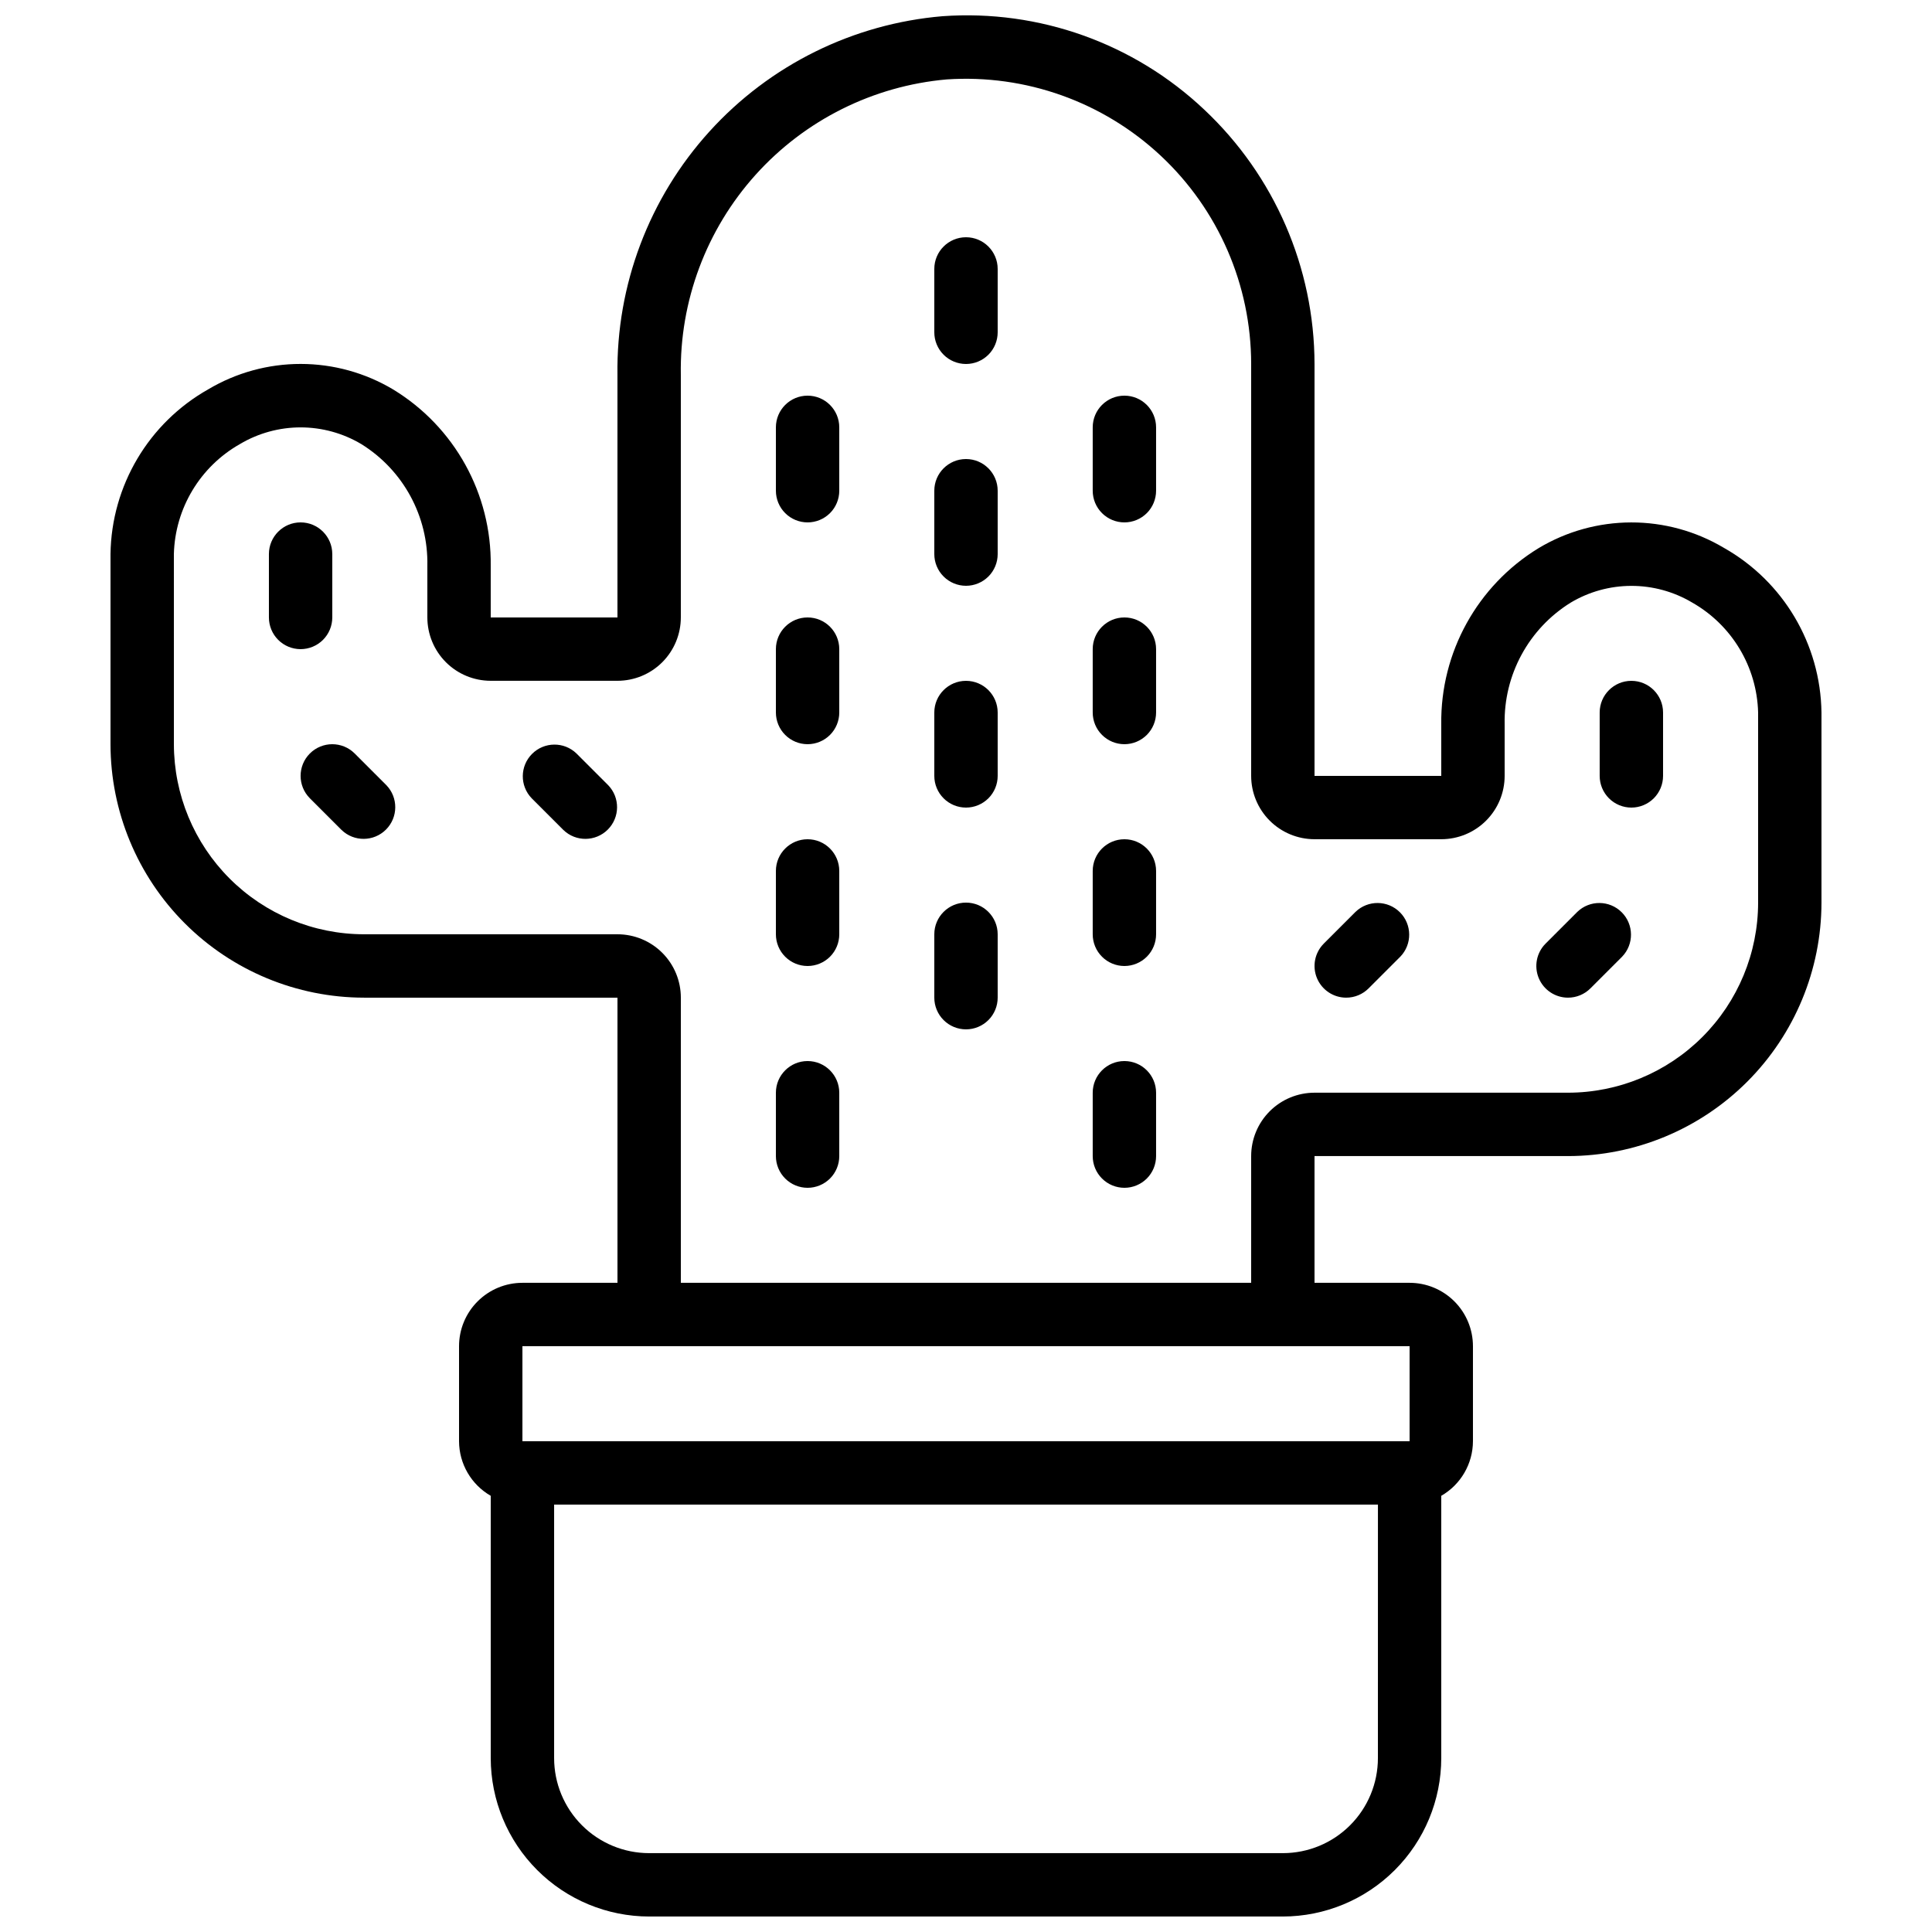
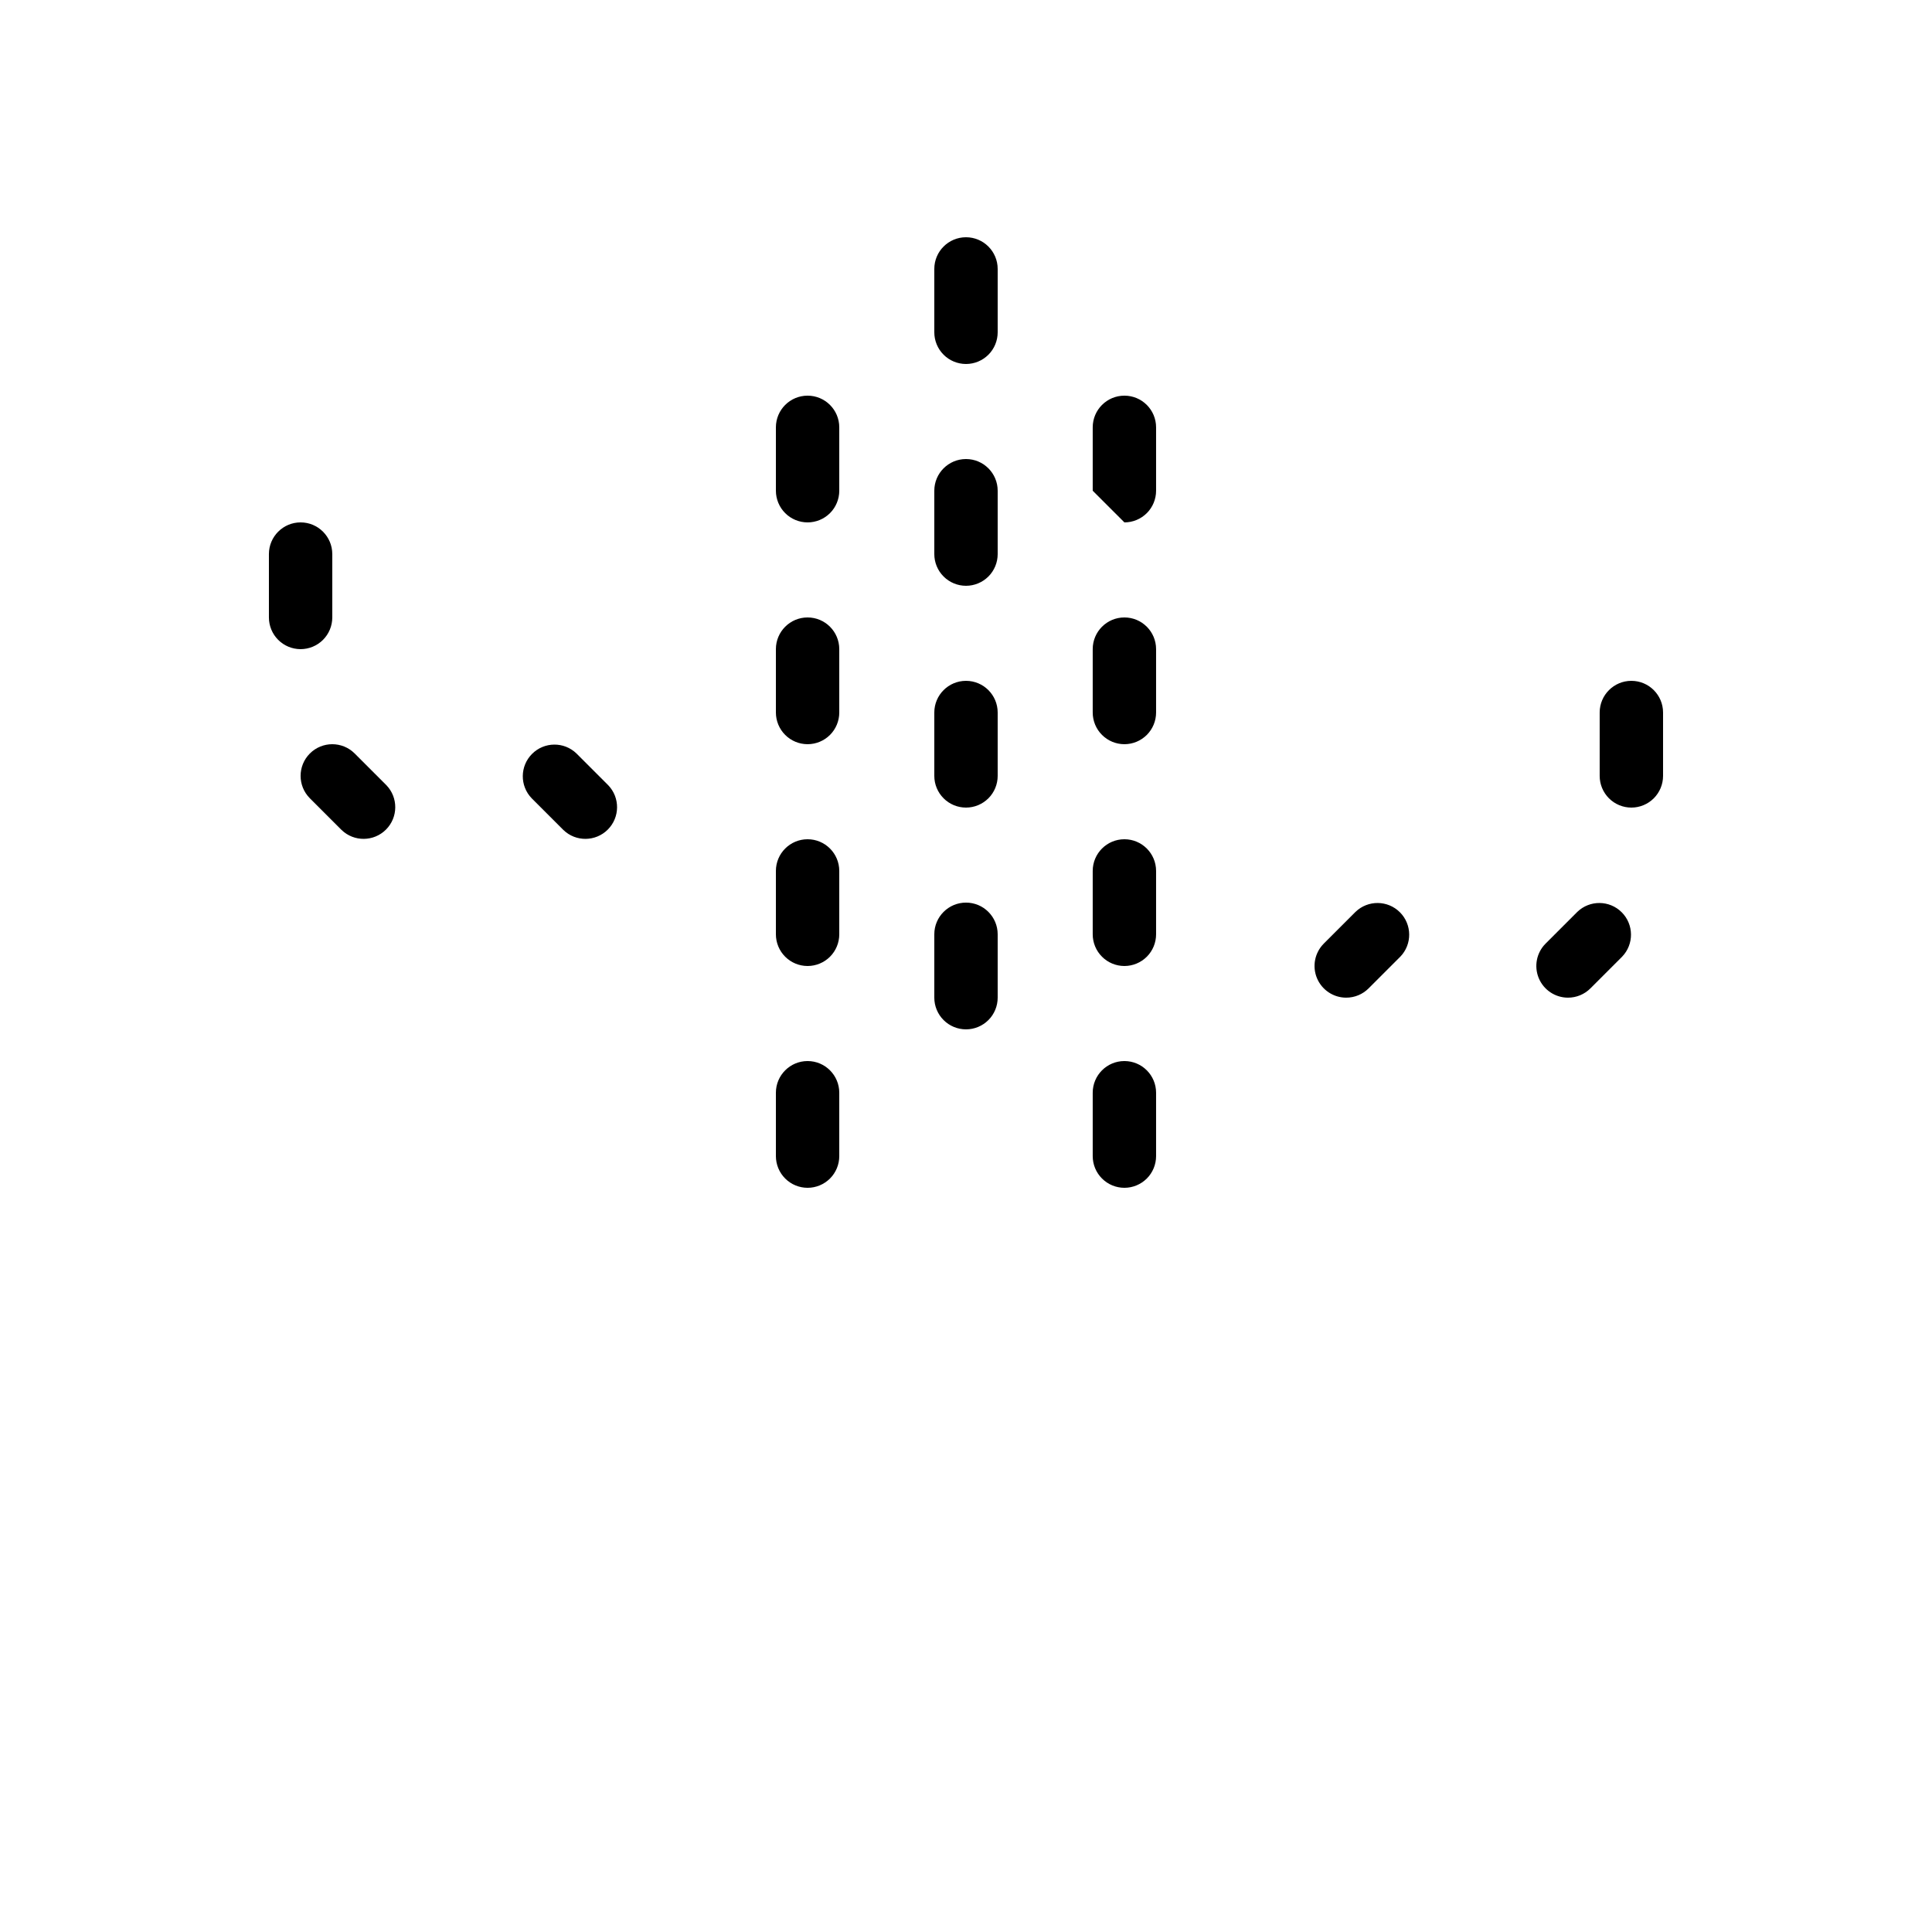
<svg xmlns="http://www.w3.org/2000/svg" width="800px" height="800px" version="1.1" viewBox="144 144 512 512">
  <defs>
    <clipPath id="a">
-       <path d="m173 148.09h454v503.81h-454z" />
-     </clipPath>
+       </clipPath>
  </defs>
  <g clip-path="url(#a)">
    <path d="m240.46 408.39h67.176v75.57h-25.191c-4.453 0-8.723 1.77-11.875 4.922-3.148 3.148-4.918 7.418-4.918 11.875v25.191-0.004c0.02 5.973 3.219 11.484 8.398 14.461v69.508c0.012 11.133 4.441 21.805 12.312 29.672 7.867 7.871 18.539 12.301 29.672 12.312h167.93c11.133-0.012 21.805-4.441 29.676-12.312 7.871-7.867 12.297-18.539 12.309-29.672v-69.508c5.18-2.977 8.379-8.488 8.398-14.461v-25.188c0-4.457-1.77-8.727-4.918-11.875-3.148-3.152-7.422-4.922-11.875-4.922h-25.191v-33.586h67.176c17.809-0.02 34.883-7.102 47.477-19.695s19.676-29.668 19.695-47.48v-50.379c-0.246-18.129-10.117-34.762-25.91-43.664-7.422-4.406-15.898-6.723-24.527-6.707-8.633 0.016-17.098 2.363-24.504 6.801-16.246 9.906-26.059 27.648-25.82 46.676v13.688h-33.586v-109.16c-0.047-25.539-10.629-49.93-29.246-67.418-18.621-17.582-43.762-26.555-69.309-24.742-23.727 2-45.812 12.922-61.805 30.566-15.992 17.641-24.703 40.691-24.371 64.5v64.27h-33.586v-13.688c0.25-19.051-9.578-36.82-25.855-46.727-7.406-4.422-15.867-6.758-24.492-6.766s-17.09 2.316-24.504 6.723c-15.793 8.906-25.66 25.535-25.91 43.664v50.383c0.02 17.809 7.102 34.883 19.695 47.477s29.668 19.676 47.477 19.695zm268.7 201.52c0 6.684-2.652 13.09-7.379 17.812-4.723 4.727-11.129 7.379-17.812 7.379h-167.93c-6.684 0-13.09-2.652-17.812-7.379-4.727-4.723-7.379-11.129-7.379-17.812v-67.172h218.32zm8.398-109.16v25.191h-235.11v-25.188zm-327.48-209.92c0.316-12.113 6.957-23.172 17.5-29.145 4.863-2.894 10.422-4.422 16.082-4.422 5.664 0 11.219 1.527 16.086 4.422 11.125 6.902 17.777 19.164 17.508 32.25v13.688c0 4.453 1.77 8.727 4.918 11.875 3.148 3.148 7.422 4.918 11.875 4.918h33.586c4.453 0 8.727-1.77 11.875-4.918 3.148-3.148 4.918-7.422 4.918-11.875v-64.27c-0.34-19.547 6.742-38.5 19.82-53.035 13.082-14.531 31.188-23.562 50.664-25.273 20.875-1.395 41.398 5.922 56.684 20.211 15.285 14.285 23.965 34.27 23.977 55.191v109.16c0 4.453 1.77 8.727 4.918 11.875 3.148 3.148 7.422 4.918 11.875 4.918h33.586c4.457 0 8.727-1.77 11.875-4.918 3.152-3.148 4.922-7.422 4.922-11.875v-13.688c-0.266-13.062 6.375-25.301 17.473-32.199 4.863-2.91 10.426-4.449 16.094-4.457 5.668-0.008 11.234 1.512 16.109 4.406 10.539 5.973 17.18 17.031 17.496 29.145v50.383-0.004c-0.012 13.359-5.324 26.168-14.77 35.613-9.445 9.445-22.254 14.758-35.609 14.77h-67.176c-4.453 0-8.727 1.77-11.875 4.918-3.148 3.148-4.918 7.422-4.918 11.875v33.586h-151.14v-75.57c0-4.453-1.77-8.727-4.918-11.875-3.148-3.148-7.422-4.918-11.875-4.918h-67.176c-13.355-0.012-26.164-5.324-35.609-14.77-9.445-9.445-14.758-22.254-14.77-35.609z" />
  </g>
  <path d="m400 240.46c2.227 0 4.359-0.883 5.938-2.457 1.574-1.574 2.457-3.711 2.457-5.938v-16.793c0-4.637-3.758-8.398-8.395-8.398-4.641 0-8.398 3.762-8.398 8.398v16.793c0 2.227 0.887 4.363 2.461 5.938s3.711 2.457 5.938 2.457z" />
  <path d="m358.02 282.44c2.227 0 4.363-0.883 5.938-2.457s2.457-3.711 2.457-5.938v-16.793c0-4.641-3.758-8.398-8.395-8.398-4.641 0-8.398 3.758-8.398 8.398v16.793c0 2.227 0.887 4.363 2.461 5.938s3.711 2.457 5.938 2.457z" />
-   <path d="m441.98 282.44c2.227 0 4.359-0.883 5.938-2.457 1.574-1.574 2.457-3.711 2.457-5.938v-16.793c0-4.641-3.758-8.398-8.395-8.398-4.641 0-8.398 3.758-8.398 8.398v16.793c0 2.227 0.883 4.363 2.461 5.938 1.574 1.574 3.707 2.457 5.938 2.457z" />
+   <path d="m441.98 282.44c2.227 0 4.359-0.883 5.938-2.457 1.574-1.574 2.457-3.711 2.457-5.938v-16.793c0-4.641-3.758-8.398-8.395-8.398-4.641 0-8.398 3.758-8.398 8.398v16.793z" />
  <path d="m400 299.24c2.227 0 4.359-0.887 5.938-2.461 1.574-1.574 2.457-3.711 2.457-5.938v-16.793c0-4.637-3.758-8.398-8.395-8.398-4.641 0-8.398 3.762-8.398 8.398v16.793c0 2.227 0.887 4.363 2.461 5.938 1.574 1.574 3.711 2.461 5.938 2.461z" />
  <path d="m358.02 341.22c2.227 0 4.363-0.887 5.938-2.461s2.457-3.711 2.457-5.938v-16.793c0-4.637-3.758-8.398-8.395-8.398-4.641 0-8.398 3.762-8.398 8.398v16.793c0 2.227 0.887 4.363 2.461 5.938s3.711 2.461 5.938 2.461z" />
  <path d="m441.98 341.22c2.227 0 4.359-0.887 5.938-2.461 1.574-1.574 2.457-3.711 2.457-5.938v-16.793c0-4.637-3.758-8.398-8.395-8.398-4.641 0-8.398 3.762-8.398 8.398v16.793c0 2.227 0.883 4.363 2.461 5.938 1.574 1.574 3.707 2.461 5.938 2.461z" />
  <path d="m400 358.02c2.227 0 4.359-0.887 5.938-2.461 1.574-1.574 2.457-3.711 2.457-5.938v-16.793c0-4.637-3.758-8.398-8.395-8.398-4.641 0-8.398 3.762-8.398 8.398v16.793c0 2.227 0.887 4.363 2.461 5.938 1.574 1.574 3.711 2.461 5.938 2.461z" />
  <path d="m358.02 400c2.227 0 4.363-0.887 5.938-2.461 1.574-1.574 2.457-3.711 2.457-5.938v-16.793c0-4.637-3.758-8.398-8.395-8.398-4.641 0-8.398 3.762-8.398 8.398v16.793c0 2.227 0.887 4.363 2.461 5.938 1.574 1.574 3.711 2.461 5.938 2.461z" />
  <path d="m441.98 400c2.227 0 4.359-0.887 5.938-2.461 1.574-1.574 2.457-3.711 2.457-5.938v-16.793c0-4.637-3.758-8.398-8.395-8.398-4.641 0-8.398 3.762-8.398 8.398v16.793c0 2.227 0.883 4.363 2.461 5.938 1.574 1.574 3.707 2.461 5.938 2.461z" />
  <path d="m400 416.79c2.227 0 4.359-0.887 5.938-2.461 1.574-1.574 2.457-3.711 2.457-5.938v-16.793c0-4.637-3.758-8.398-8.395-8.398-4.641 0-8.398 3.762-8.398 8.398v16.793c0 2.227 0.887 4.363 2.461 5.938s3.711 2.461 5.938 2.461z" />
  <path d="m358.02 458.78c2.227 0 4.363-0.887 5.938-2.461 1.574-1.574 2.457-3.711 2.457-5.938v-16.793c0-4.637-3.758-8.398-8.395-8.398-4.641 0-8.398 3.762-8.398 8.398v16.793c0 2.227 0.887 4.363 2.461 5.938 1.574 1.574 3.711 2.461 5.938 2.461z" />
  <path d="m441.98 458.78c2.227 0 4.359-0.887 5.938-2.461 1.574-1.574 2.457-3.711 2.457-5.938v-16.793c0-4.637-3.758-8.398-8.395-8.398-4.641 0-8.398 3.762-8.398 8.398v16.793c0 2.227 0.883 4.363 2.461 5.938 1.574 1.574 3.707 2.461 5.938 2.461z" />
  <path d="m293.3 363.95c3.293 3.184 8.531 3.137 11.77-0.102 3.238-3.238 3.285-8.477 0.102-11.77l-8.398-8.398h0.004c-3.297-3.18-8.531-3.137-11.773 0.105-3.238 3.238-3.281 8.473-0.102 11.77z" />
  <path d="m226.12 343.68c-3.277 3.281-3.277 8.594 0 11.875l8.398 8.398v-0.004c3.293 3.184 8.531 3.137 11.77-0.102 3.238-3.238 3.285-8.477 0.102-11.77l-8.398-8.398h0.004c-3.281-3.277-8.594-3.277-11.875 0z" />
  <path d="m223.66 316.03c2.227 0 4.363-0.887 5.938-2.461 1.574-1.574 2.461-3.711 2.461-5.938v-16.793c0-4.637-3.762-8.398-8.398-8.398-4.637 0-8.395 3.762-8.395 8.398v16.793c0 2.227 0.883 4.363 2.457 5.938 1.574 1.574 3.711 2.461 5.938 2.461z" />
  <path d="m500.76 408.39c2.227 0 4.359-0.883 5.934-2.461l8.398-8.398v0.004c3.184-3.297 3.137-8.531-0.102-11.773-3.238-3.238-8.477-3.281-11.773-0.102l-8.398 8.398h0.004c-2.402 2.402-3.117 6.012-1.82 9.148 1.301 3.137 4.359 5.184 7.758 5.184z" />
  <path d="m559.54 408.39c2.227 0 4.363-0.883 5.938-2.461l8.398-8.398-0.004 0.004c3.184-3.297 3.137-8.531-0.102-11.773-3.238-3.238-8.477-3.281-11.77-0.102l-8.398 8.398c-2.402 2.402-3.117 6.012-1.82 9.148 1.301 3.137 4.359 5.184 7.758 5.184z" />
  <path d="m576.33 358.02c2.227 0 4.363-0.887 5.938-2.461 1.574-1.574 2.461-3.711 2.461-5.938v-16.793c0-4.637-3.762-8.398-8.398-8.398s-8.398 3.762-8.398 8.398v16.793c0 2.227 0.887 4.363 2.461 5.938 1.574 1.574 3.711 2.461 5.938 2.461z" />
</svg>